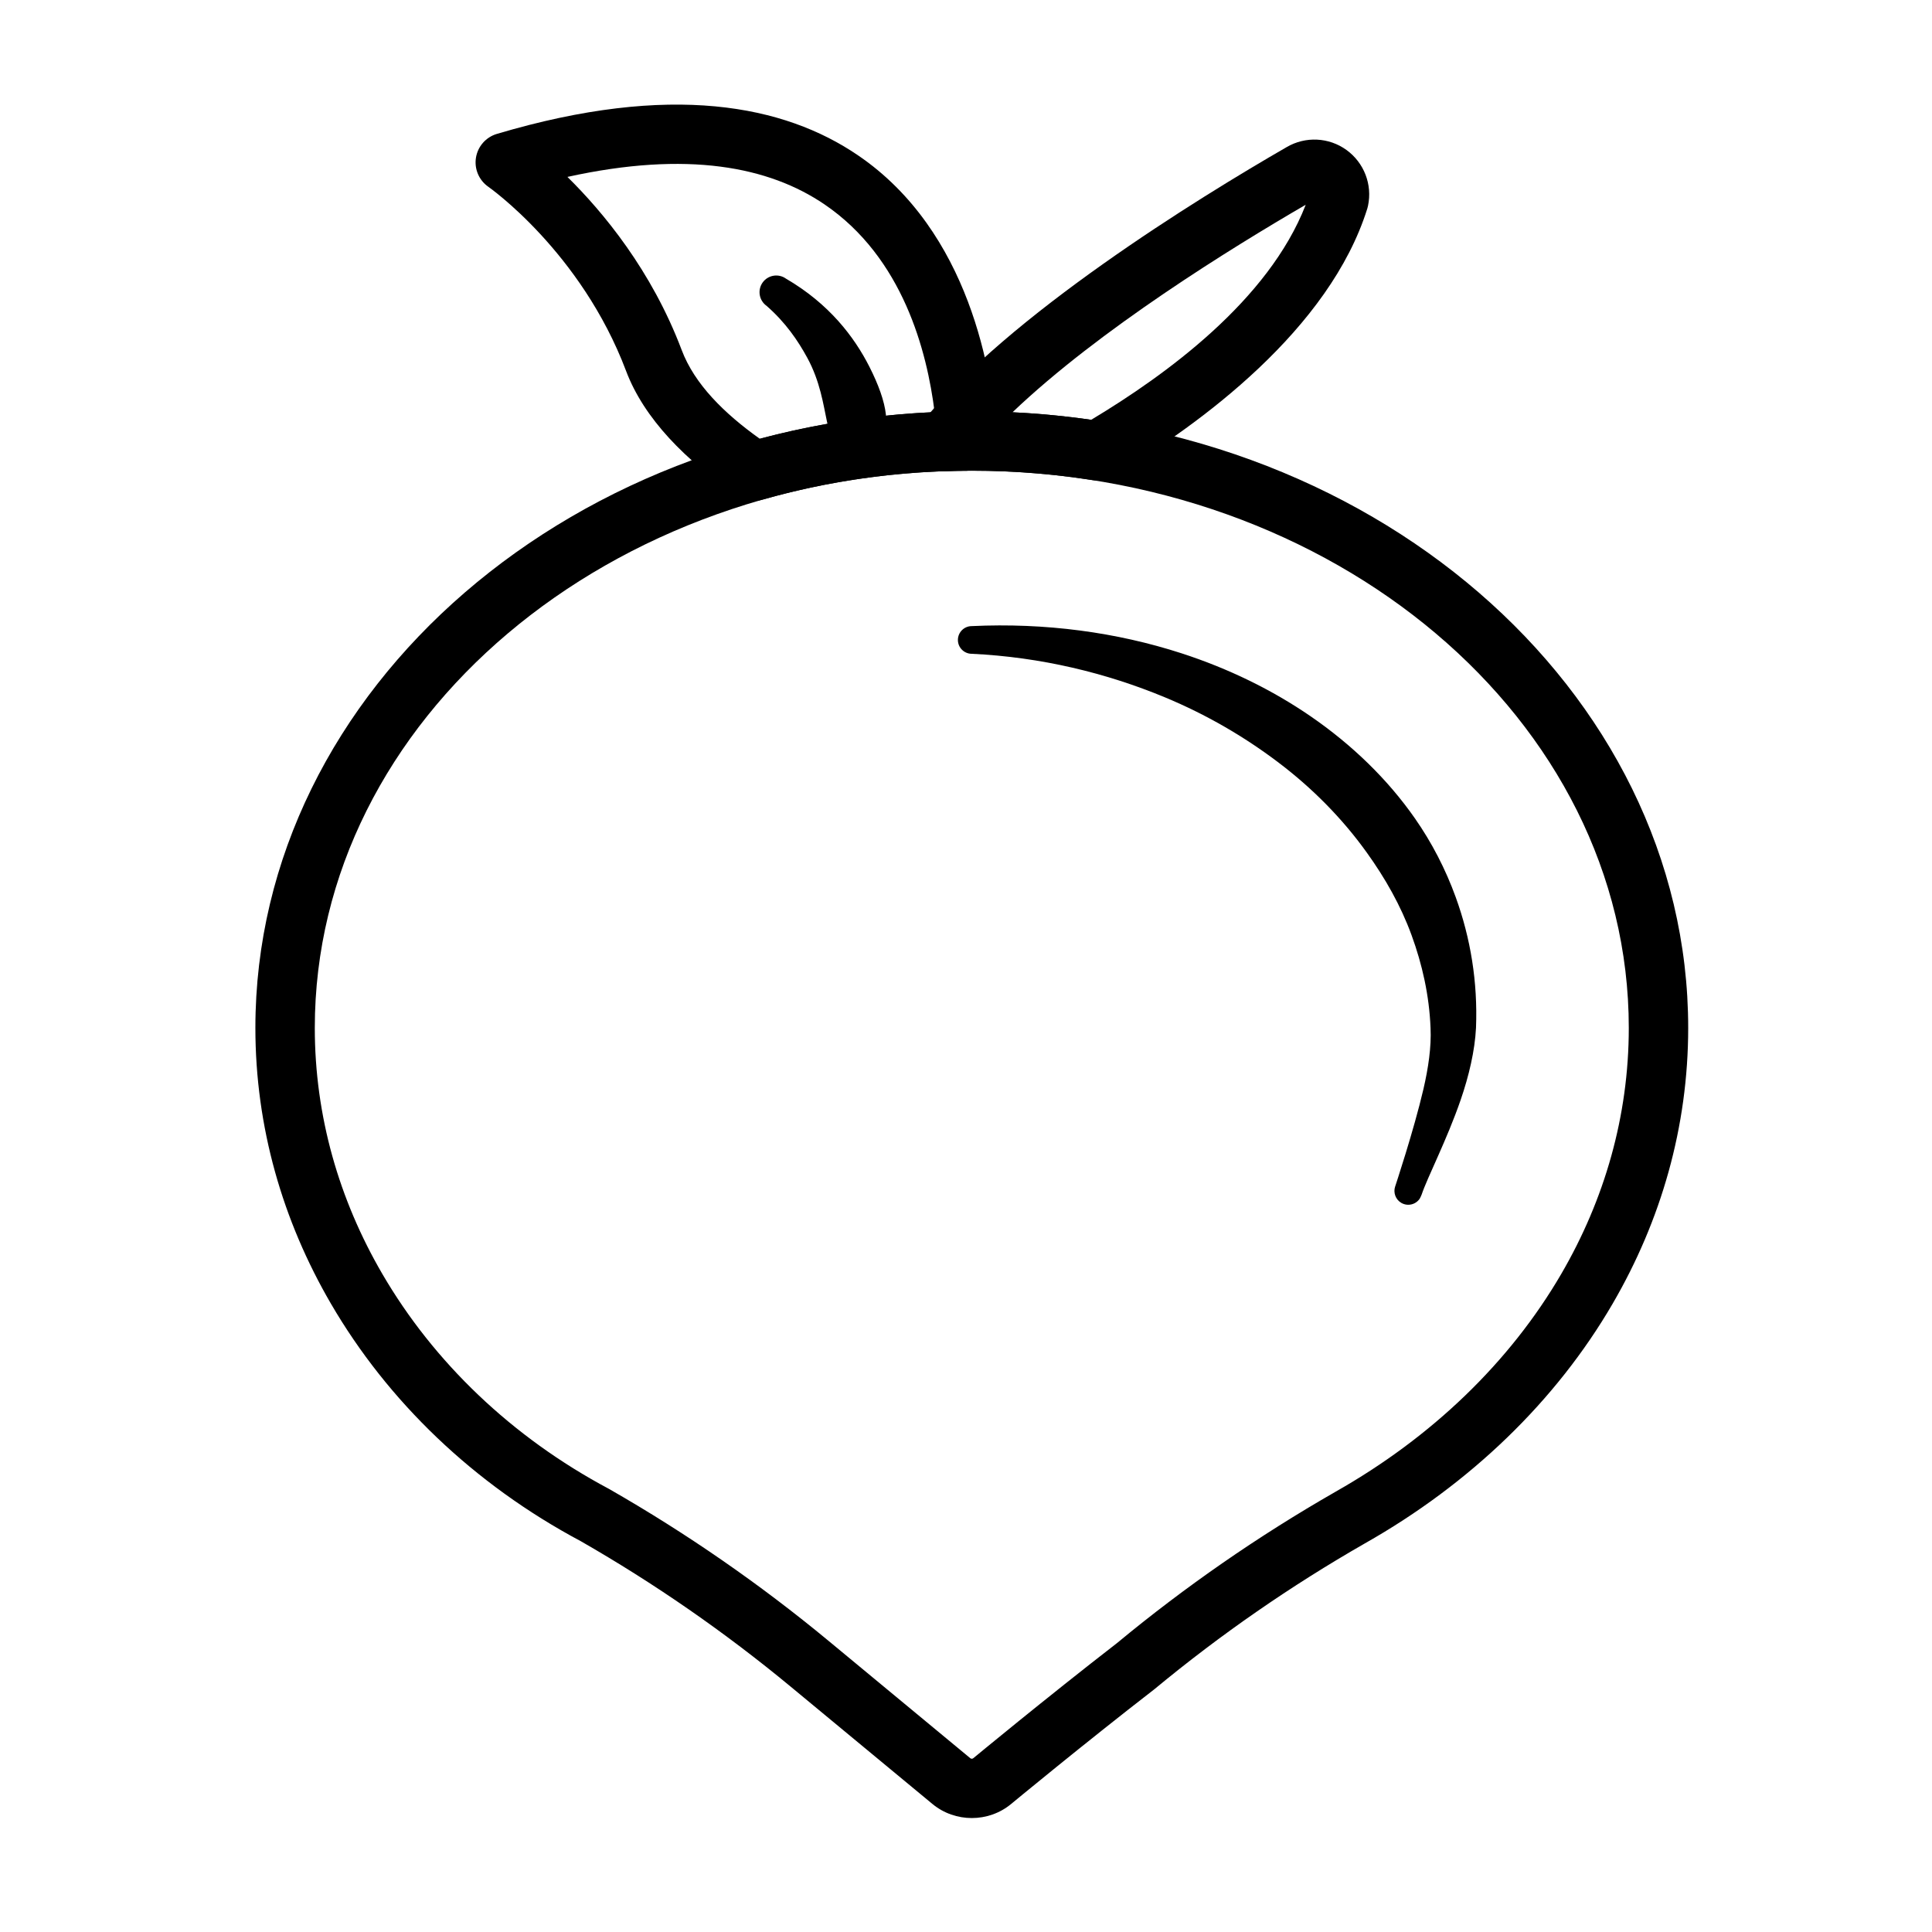
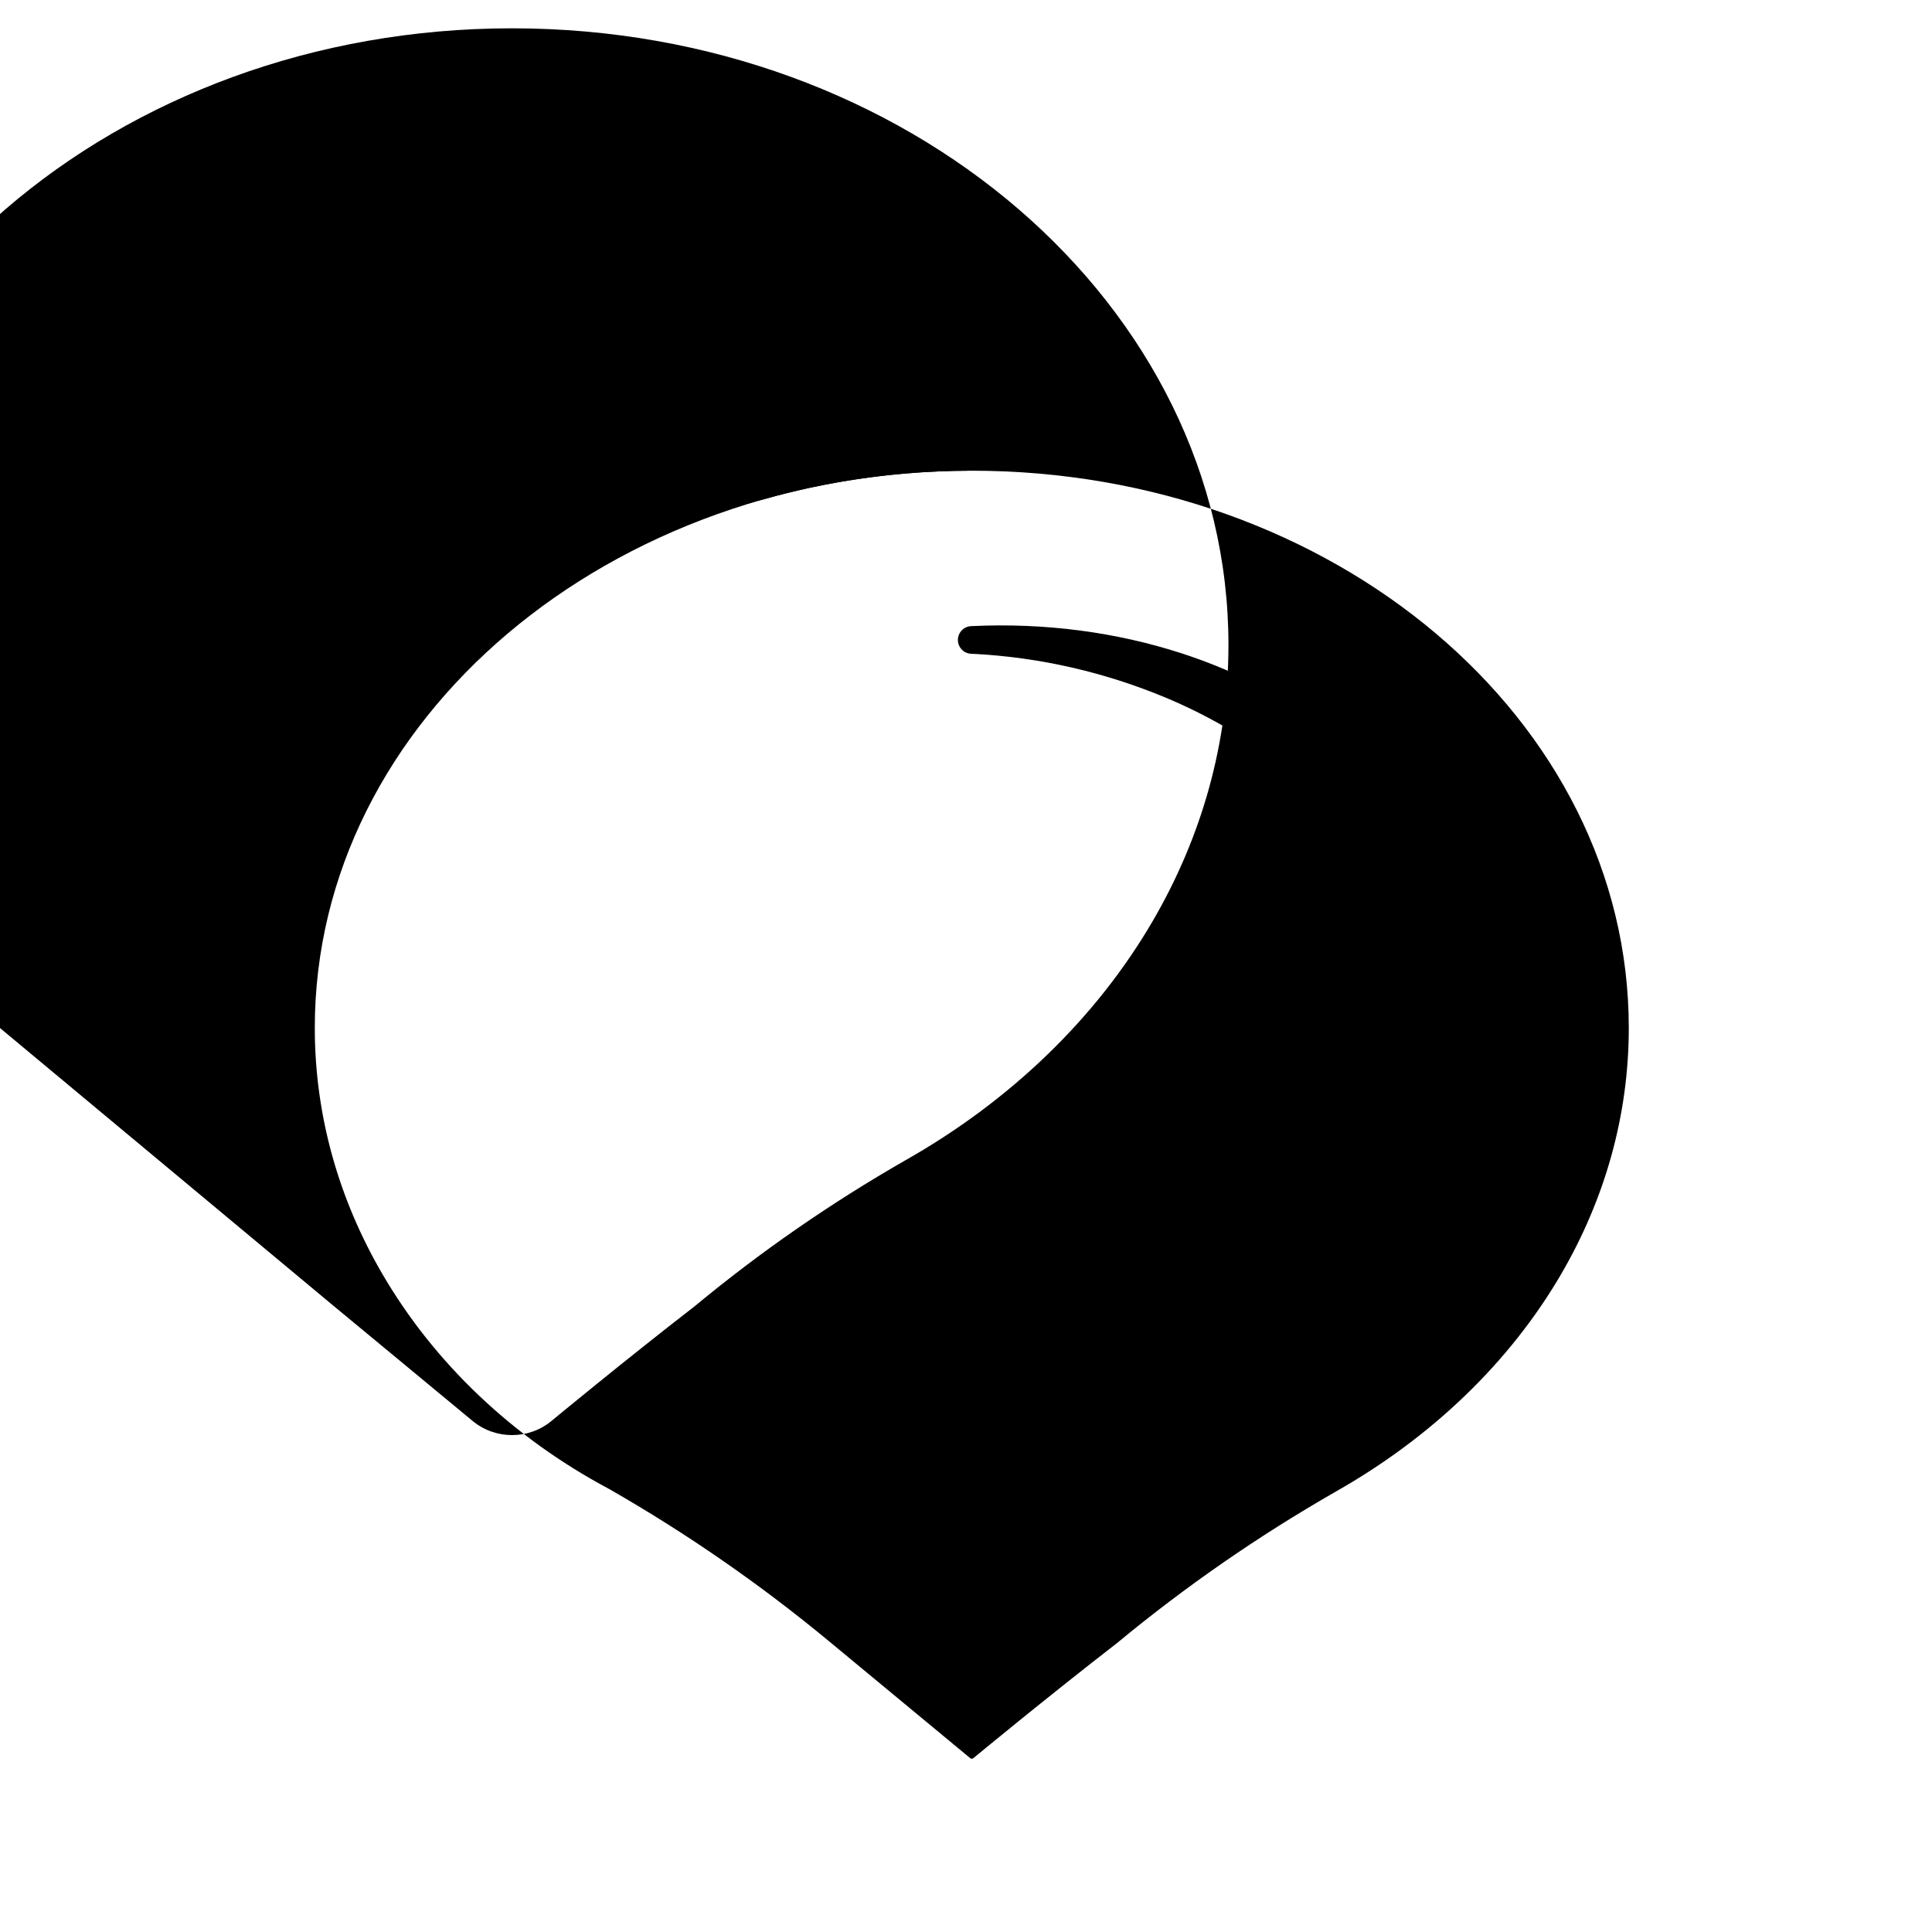
<svg xmlns="http://www.w3.org/2000/svg" fill="#000000" width="800px" height="800px" version="1.1" viewBox="144 144 512 512">
  <g fill-rule="evenodd">
    <path d="m513.73 458.43c-0.543 1.613 0.102 3.449 1.629 4.344 1.676 0.977 3.809 0.473 4.879-1.109 0.07-0.133 0.395-0.738 0.512-1.086 1.527-4.574 6.66-14.43 10.328-25.059 2.211-6.414 3.777-13.09 4.078-19.129 0.48-12.121-1.426-23.742-5.375-34.629-2.668-7.359-6.281-14.391-10.816-20.891-7.227-10.359-16.664-19.5-27.648-27.055-10.195-7.008-21.758-12.648-34.234-16.695-17.184-5.566-36.055-8.117-55.562-7.195-2.023 0-3.668 1.645-3.668 3.668 0 2.023 1.645 3.668 3.668 3.668 18.293 0.867 35.598 5.055 51.238 11.555 10.941 4.551 20.926 10.375 29.836 17.098 9.266 6.984 17.184 15.066 23.594 23.992 4.914 6.832 9.027 14.09 11.887 21.914 2.832 7.754 4.684 15.934 5.031 24.57 0.25 5.062-0.605 10.746-1.898 16.289-2.535 10.918-7.504 25.82-7.477 25.75z" />
-     <path d="m231.7 489.49c15.043 25.844 37.84 47.824 66.219 62.945 19.547 11.203 38.18 24.113 55.617 38.543l37.559 31.086c6.016 4.984 14.871 4.984 20.875 0 0 0 19.129-15.832 37.855-30.324 0.07-0.055 0.133-0.109 0.203-0.164 17.422-14.422 36.055-27.324 55.688-38.566 27.914-15.801 50.648-37.738 65.652-63.52-0.473 0.82 0 0 0 0 12.824-22.027 20.02-46.848 20.02-73.09 0-89.82-84.758-163.41-189.86-163.41-105.09 0-189.85 73.586-189.85 163.41 0 26.246 7.195 51.066 20.02 73.09zm326.07-7.918c-1.418 2.434-1.418 2.434 0 0-13.656 23.465-34.426 43.375-59.836 57.75-0.008 0.008-0.023 0.016-0.031 0.023-20.402 11.684-39.77 25.09-57.883 40.086-18.82 14.57-38.086 30.512-38.086 30.512-0.227 0.188-0.566 0.188-0.797 0l-37.559-31.094c-18.16-15.027-37.574-28.465-58.023-40.18-0.07-0.039-0.141-0.078-0.211-0.117-25.711-13.699-46.406-33.566-60.039-56.977-11.438-19.641-17.879-41.77-17.879-65.172 0-81.859 78.328-147.66 174.11-147.66 95.785 0 174.11 65.801 174.11 147.66 0 23.402-6.445 45.531-17.879 65.172z" />
-     <path d="m388.27 256.07c-1.914 2.402-2.258 5.699-0.883 8.445 1.379 2.738 4.227 4.434 7.297 4.336 2.266-0.078 4.551-0.117 6.84-0.117 10.934 0 21.633 0.859 32.023 2.504 1.793 0.285 3.637-0.07 5.211-0.992 23.41-13.746 57.625-39.086 67.598-70.996 0.07-0.227 0.133-0.473 0.18-0.715 1.195-5.621-1.047-11.422-5.707-14.793-4.66-3.371-10.871-3.668-15.84-0.762-23.488 13.523-74.105 44.762-96.723 73.09zm101.76-57.812c-9.84 25.395-37.164 45.176-56.852 56.992-6.84-0.984-13.801-1.652-20.859-1.992 22.984-21.938 58.055-43.57 77.711-55z" />
+     <path d="m231.7 489.49l37.559 31.086c6.016 4.984 14.871 4.984 20.875 0 0 0 19.129-15.832 37.855-30.324 0.07-0.055 0.133-0.109 0.203-0.164 17.422-14.422 36.055-27.324 55.688-38.566 27.914-15.801 50.648-37.738 65.652-63.52-0.473 0.82 0 0 0 0 12.824-22.027 20.02-46.848 20.02-73.09 0-89.82-84.758-163.41-189.86-163.41-105.09 0-189.85 73.586-189.85 163.41 0 26.246 7.195 51.066 20.02 73.09zm326.07-7.918c-1.418 2.434-1.418 2.434 0 0-13.656 23.465-34.426 43.375-59.836 57.75-0.008 0.008-0.023 0.016-0.031 0.023-20.402 11.684-39.77 25.09-57.883 40.086-18.82 14.57-38.086 30.512-38.086 30.512-0.227 0.188-0.566 0.188-0.797 0l-37.559-31.094c-18.16-15.027-37.574-28.465-58.023-40.18-0.07-0.039-0.141-0.078-0.211-0.117-25.711-13.699-46.406-33.566-60.039-56.977-11.438-19.641-17.879-41.77-17.879-65.172 0-81.859 78.328-147.66 174.11-147.66 95.785 0 174.11 65.801 174.11 147.66 0 23.402-6.445 45.531-17.879 65.172z" />
    <path d="m339.54 275.38c1.922 1.289 4.305 1.66 6.535 1.031 17.066-4.879 35.305-7.566 54.254-7.668 2.164-0.016 4.227-0.914 5.699-2.488 1.48-1.574 2.242-3.691 2.117-5.848-1.016-17.199-7.109-55.074-36.785-75.258-19.508-13.281-49.5-19.398-95.699-5.66-2.898 0.867-5.047 3.312-5.527 6.297-0.48 2.992 0.797 5.984 3.281 7.715 0 0 24.57 17.16 36.512 48.832 4.754 12.578 15.785 23.805 29.613 33.047zm5.809-15.105c-9.516-6.777-17.312-14.539-20.688-23.496-7.965-21.105-20.836-36.582-30.285-45.895 31.805-7.008 53.441-2.707 68.125 7.281 20.797 14.145 27.176 38.957 29.18 55.051-16.059 0.707-31.582 3.133-46.336 7.062z" />
    <path d="m371.3 267.22c-4.117-1.961-2.281 0.023 0.094 0.156h0.242-0.016 0.023-0.008 0.016c2.332 0 4.273-1.828 4.402-4.18l-0.316 0.301 0.496-0.652c0.348-0.465 0.621-0.992 1.41-2.519 0.488-0.93 0.77-1.801 1.078-3.25 0.195-0.961 0.18-2.023 0.055-3.188-0.395-3.652-2.008-8.023-4.359-12.668-4.023-7.941-10.684-16.711-22.129-23.379-1.984-1.426-4.754-0.961-6.18 1.023-1.418 1.992-0.961 4.754 1.031 6.18 5.031 4.394 8.312 9.203 10.809 13.793 3.418 6.289 4.242 12.391 5.195 16.84 0.242 1.148 0.559 2.148 0.914 3.023 0.379 0.914 0.906 1.348 1.309 1.969 3.008 4.652 5.141 6.133 5.934 6.559z" />
  </g>
</svg>